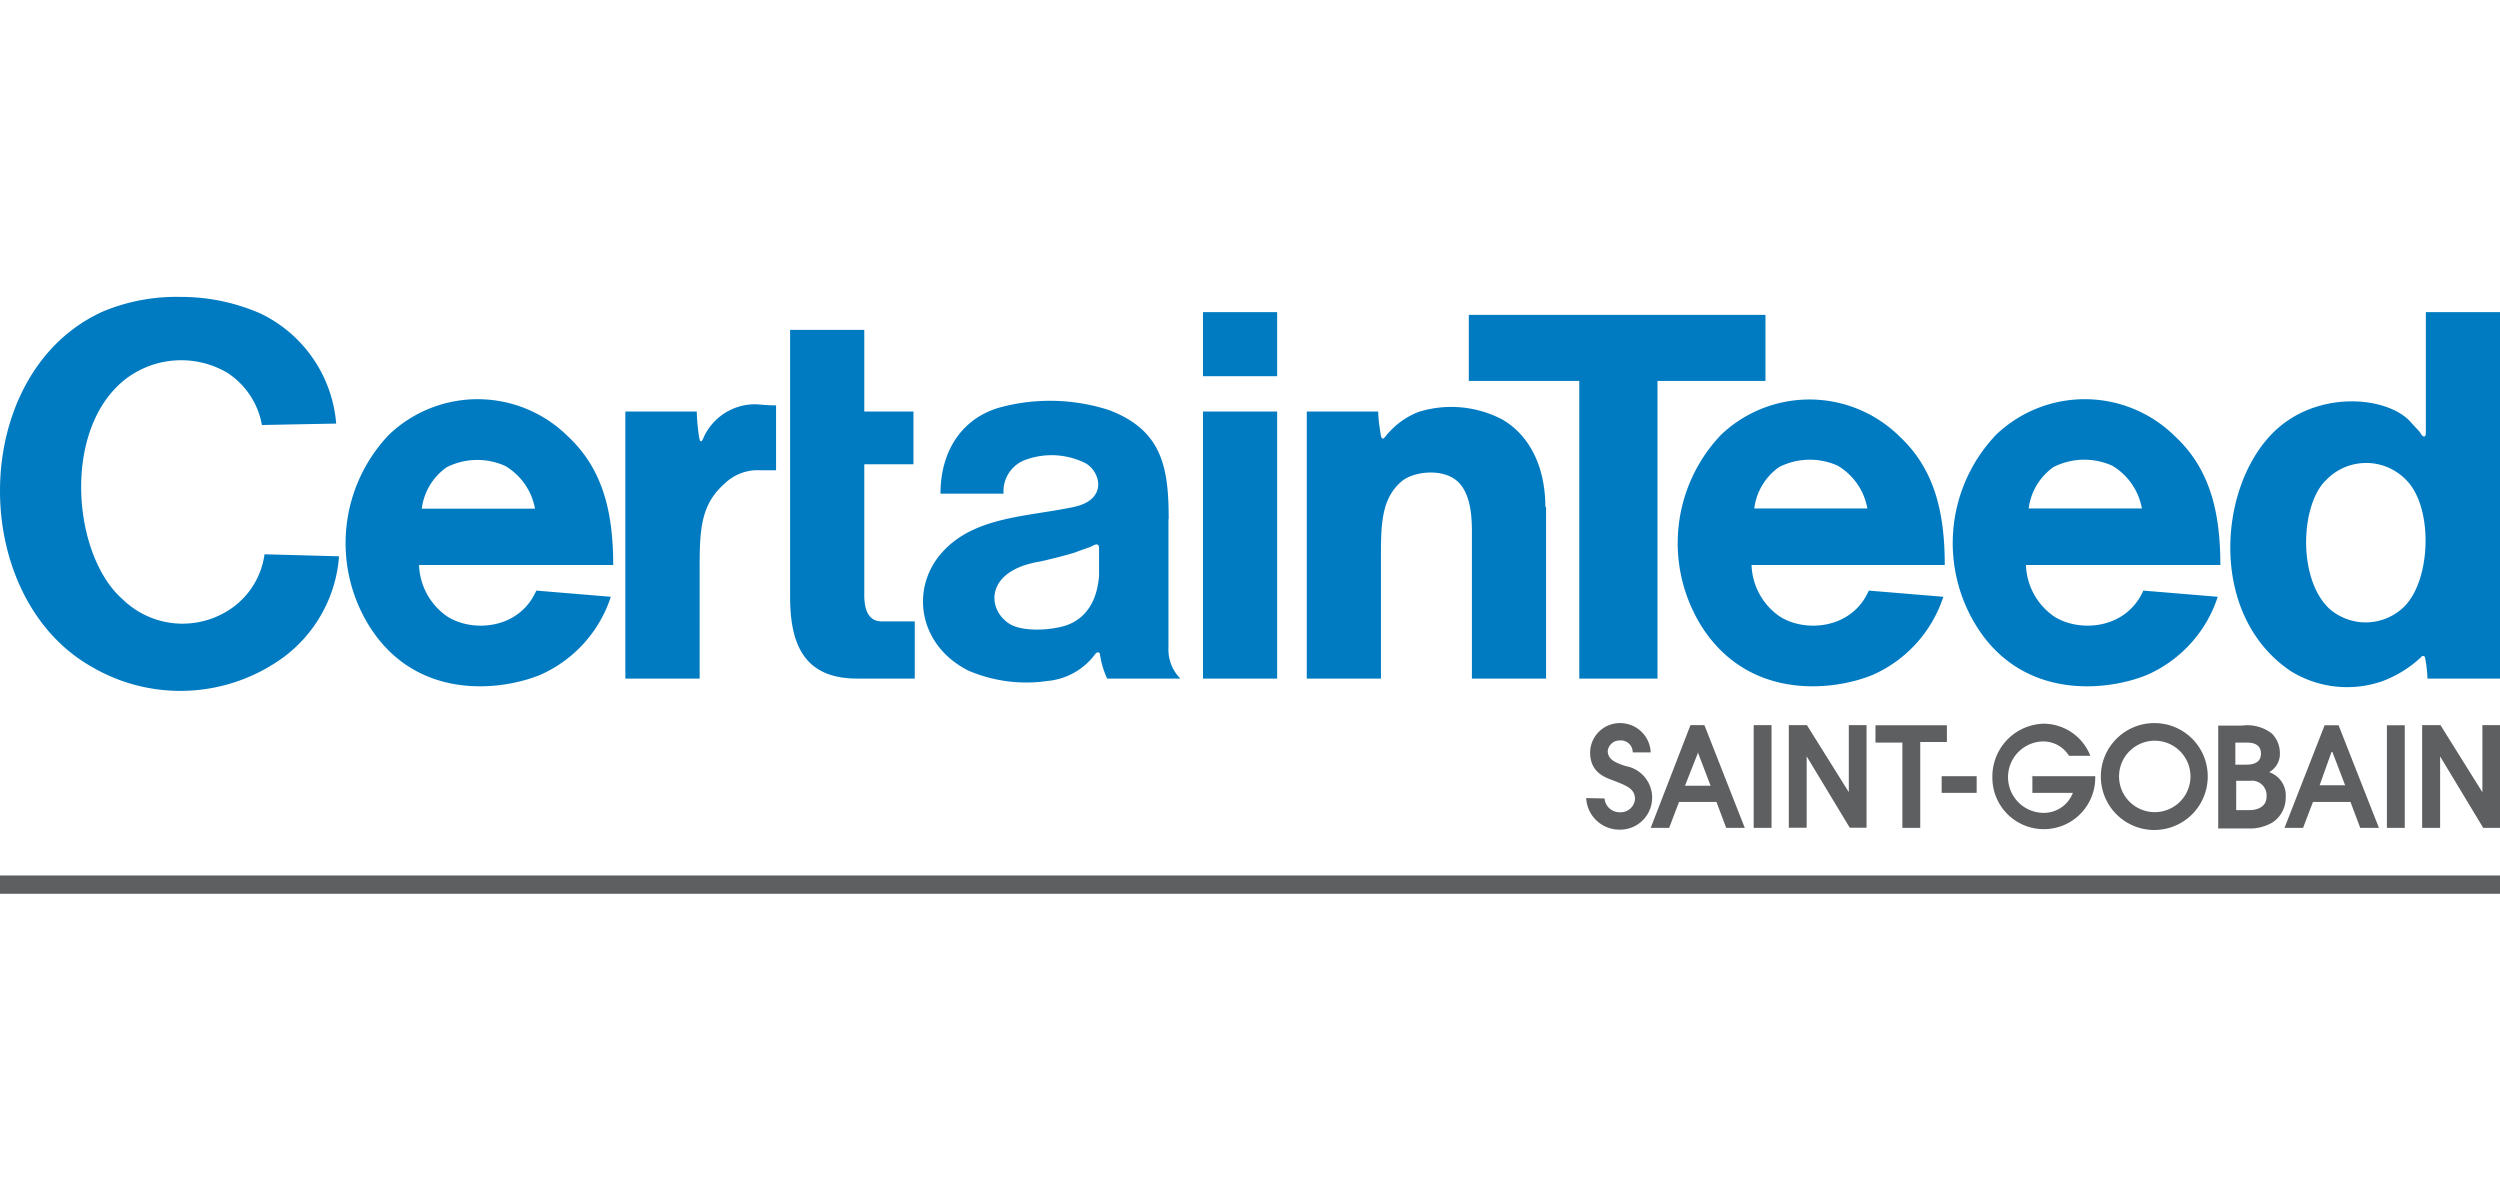
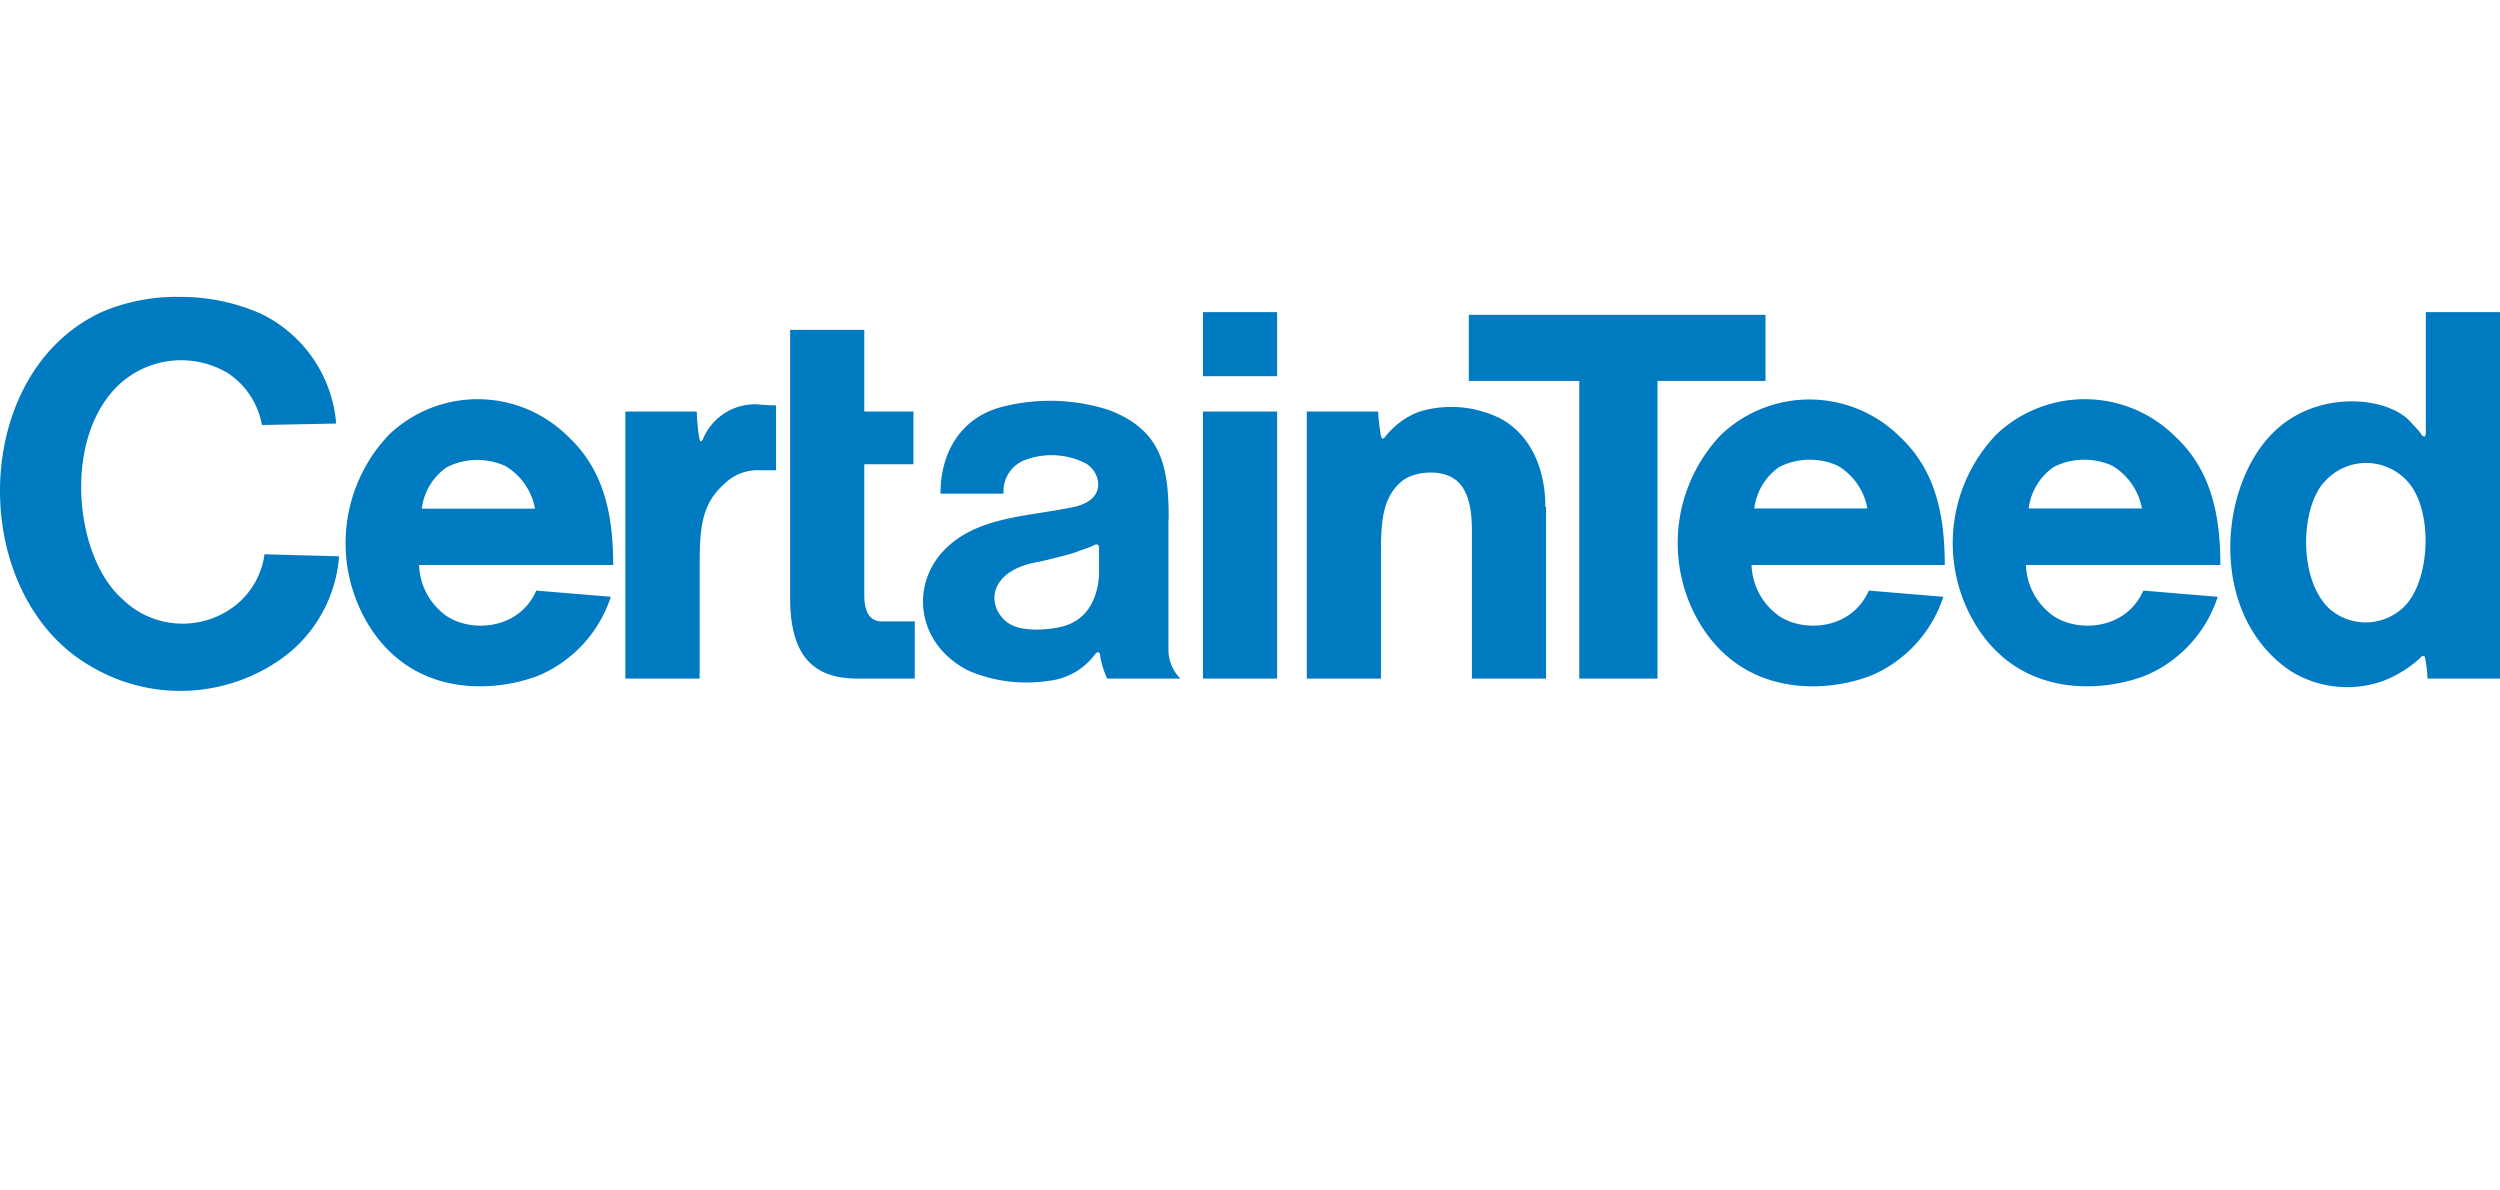
<svg xmlns="http://www.w3.org/2000/svg" viewBox="0 0 210 100">
  <defs>
    <style>.cls-1{fill:none;}.cls-2{fill:#007ac1;}.cls-2,.cls-3{fill-rule:evenodd;}.cls-3{fill:#5e5f61;}</style>
  </defs>
  <g id="Layer_2" data-name="Layer 2">
    <g id="Layer_1-2" data-name="Layer 1">
-       <rect class="cls-1" width="210" height="100" />
      <path class="cls-2" d="M101.05,31.6V26.22h6.23V31.6Zm-72.81,4a11.26,11.26,0,0,0-6.37-9.27,16.66,16.66,0,0,0-6.75-1.39,16,16,0,0,0-6.46,1.22c-11.32,5.09-11.47,24-.87,29.9a14.7,14.7,0,0,0,16.05-.87,11.64,11.64,0,0,0,4.64-8.46l-6.26-.17a6.65,6.65,0,0,1-2.5,4.34,7.21,7.21,0,0,1-9.44-.58c-4.13-3.62-5.1-14,.06-18.31a7.67,7.67,0,0,1,8.75-.7A6.59,6.59,0,0,1,22,35.7l6.25-.12Zm16.7,7.13a5.25,5.25,0,0,0-2.5-3.59,5.7,5.7,0,0,0-4.92.11,5,5,0,0,0-2.09,3.48ZM35.2,47.46a5.47,5.47,0,0,0,2.32,4.29c2.06,1.38,6.07,1.18,7.53-2.14l6.26.52a10.85,10.85,0,0,1-5.91,6.55C42,58.08,34.92,58.85,31,52.56a13.2,13.2,0,0,1,1.68-16.05,10.78,10.78,0,0,1,15,.12c2.92,2.71,3.83,6.3,3.83,10.83Zm121.66-4.75a5.24,5.24,0,0,0-2.49-3.59,5.7,5.7,0,0,0-4.92.11,5,5,0,0,0-2.09,3.48Zm-9.73,4.75a5.47,5.47,0,0,0,2.32,4.29c2.05,1.38,6.07,1.18,7.53-2.14l6.26.52a10.85,10.85,0,0,1-5.91,6.55c-3.37,1.4-10.48,2.17-14.43-4.12a13.19,13.19,0,0,1,1.68-16.05,10.78,10.78,0,0,1,14.95.12c2.92,2.71,3.83,6.3,3.83,10.83Zm32.79-4.75a5.27,5.27,0,0,0-2.49-3.59,5.72,5.72,0,0,0-4.93.11,5,5,0,0,0-2.09,3.48Zm-9.74,4.75a5.47,5.47,0,0,0,2.32,4.29c2.06,1.38,6.07,1.18,7.54-2.14l6.25.52a10.82,10.82,0,0,1-5.91,6.55C177,58.08,169.9,58.85,166,52.56a13.2,13.2,0,0,1,1.68-16.05,10.78,10.78,0,0,1,15,.12c2.92,2.71,3.83,6.3,3.83,10.83ZM52.53,57V34.57h6c0,.58.11,1.59.17,2,.11.72.24.59.43.12a4.74,4.74,0,0,1,4.27-2.73c.4,0,.86.09,1.79.09v5.45H63.86a4,4,0,0,0-3,1.13c-1.92,1.7-2.09,3.66-2.09,6.95V57Zm13.84-6.83V27.71H72.6v6.86h4.13V39H72.6V50c0,2,.94,2.2,1.49,2.2h2.75V57H72c-4.33,0-5.63-2.71-5.63-6.83Zm31.8-6.56c0-4.34-.54-7.46-5-9.16a16.15,16.15,0,0,0-8.93-.29C80.86,35,79,37.83,79,41.47h5.3a2.81,2.81,0,0,1,2-2.9,6.35,6.35,0,0,1,4.9.35c1.21.69,1.9,3-.93,3.65-3.94.85-8.32.78-11.07,3.76s-2.14,7.83,2.14,10A12.34,12.34,0,0,0,88,57.2a5.61,5.61,0,0,0,4-2.26c.14-.2.39-.2.4.06A7.54,7.54,0,0,0,93,57h6.15a3.44,3.44,0,0,1-1-2.54V43.61Zm-5.85,4.78c-.24,2.9-1.81,3.82-2.78,4.15-1.19.39-3.63.58-4.76-.15-1.91-1.23-2-4.41,2.41-5.19.63-.11,2.89-.69,3.24-.84s1.1-.37,1.31-.49c.43-.25.58-.14.58.17v2.35ZM101.05,57V34.57h6.23V57Zm28.82-14.42V57h-6.23V45.29c0-1.17.1-3.55-1.13-4.78s-3.8-.92-4.78-.07C115.9,42,116,44.4,116,47.55V57h-6.23V34.57h6c0,.58.14,1.51.2,1.88s.15.55.41.21a6.64,6.64,0,0,1,2.78-2.06,9.24,9.24,0,0,1,7,.62c2.44,1.4,3.65,4.16,3.65,7.36ZM139.23,32V57h-6.57V32h-9.28V26.45H148.3V32Zm56.17,8.32c-2.13,2-2.44,8.21.23,10.78a4.62,4.62,0,0,0,6.17,0c2.41-2.12,2.66-8.44.32-10.78a4.66,4.66,0,0,0-6.72,0ZM210,57h-6.09a10.75,10.75,0,0,0-.21-1.77c-.06-.21-.27-.14-.36,0a9.7,9.7,0,0,1-3.25,2,9,9,0,0,1-7.64-.84c-7-4.67-6.15-15.63-1.37-20.18,3.67-3.5,9.58-2.92,11.47-.7.34.39.67.7.76.85.2.38.46.44.46,0V26.22H210V57Z" />
-       <path class="cls-3" d="M0,73.54H210v1.54H0V73.54ZM150.26,60.91h1.52l3.52,5.63V60.91h1.49v8.62h-1.41l-3.62-6v6h-1.5V60.91Zm-11.6,8.63L142,60.91h1.17l3.39,8.63H145l-.82-2.18h-3.14l-.83,2.18Zm4-6.38h0L141.54,66h2.15l-1.07-2.8Zm4.65-2.25h1.5v8.63h-1.5V60.91Zm-12.53,6.16a1.27,1.27,0,0,0,1.3,1.16,1.21,1.21,0,0,0,1.26-1.09c0-.88-.67-1.12-1.69-1.53-.63-.25-2.08-.59-2.08-2.41a2.5,2.5,0,0,1,2.53-2.46,2.57,2.57,0,0,1,2.56,2.46h-1.51a1,1,0,0,0-1.1-1,1,1,0,0,0-1,.87c0,.75.67,1,1.5,1.28a2.69,2.69,0,0,1-.51,5.34,2.79,2.79,0,0,1-2.8-2.65Zm68.71-6.16H205l3.52,5.64V60.91H210v8.63h-1.41l-3.62-6v6h-1.51V60.91Zm-11.59,8.63,3.37-8.62h1.17l3.39,8.62h-1.57l-.82-2.18h-3.15l-.83,2.18Zm3.95-6.38h0l-1,2.8h2.14l-1.07-2.8ZM181,60.74a4.49,4.49,0,1,0,4.45,4.49A4.47,4.47,0,0,0,181,60.74Zm0,7.48a3,3,0,1,1,3-3,3,3,0,0,1-3,3Zm19.43-7.3H202v8.62h-1.5V60.92Zm-12.66,4.67H189a1.23,1.23,0,0,1,1.39,1.33c0,.87-.8,1.13-1.42,1.13h-1.13V65.59Zm-1.49,4h2.53a3.77,3.77,0,0,0,2.09-.51A2.49,2.49,0,0,0,192,67a2.07,2.07,0,0,0-1.39-2.14,1.76,1.76,0,0,0,.9-1.64,2.33,2.33,0,0,0-.68-1.61,3.37,3.37,0,0,0-2.5-.66h-2v8.62Zm1.49-7.21h1c.85,0,1.15.41,1.15.92,0,.93-.94.93-1.28.93h-.87V62.33Zm-17.14,2.82H176v.18a4.32,4.32,0,1,1-8.64-.1,4.43,4.43,0,0,1,4.31-4.49,4.24,4.24,0,0,1,3.92,2.7h-1.79a2.55,2.55,0,0,0-2.17-1.21,3,3,0,0,0,.09,6,2.61,2.61,0,0,0,2.4-1.68h-3.4V65.15Zm-7.53,0h2.94v1.4h-2.94v-1.4Zm-3.32-2.82h-2.24V60.92h6v1.41h-2.24v7.21h-1.5V62.33Z" />
    </g>
  </g>
</svg>